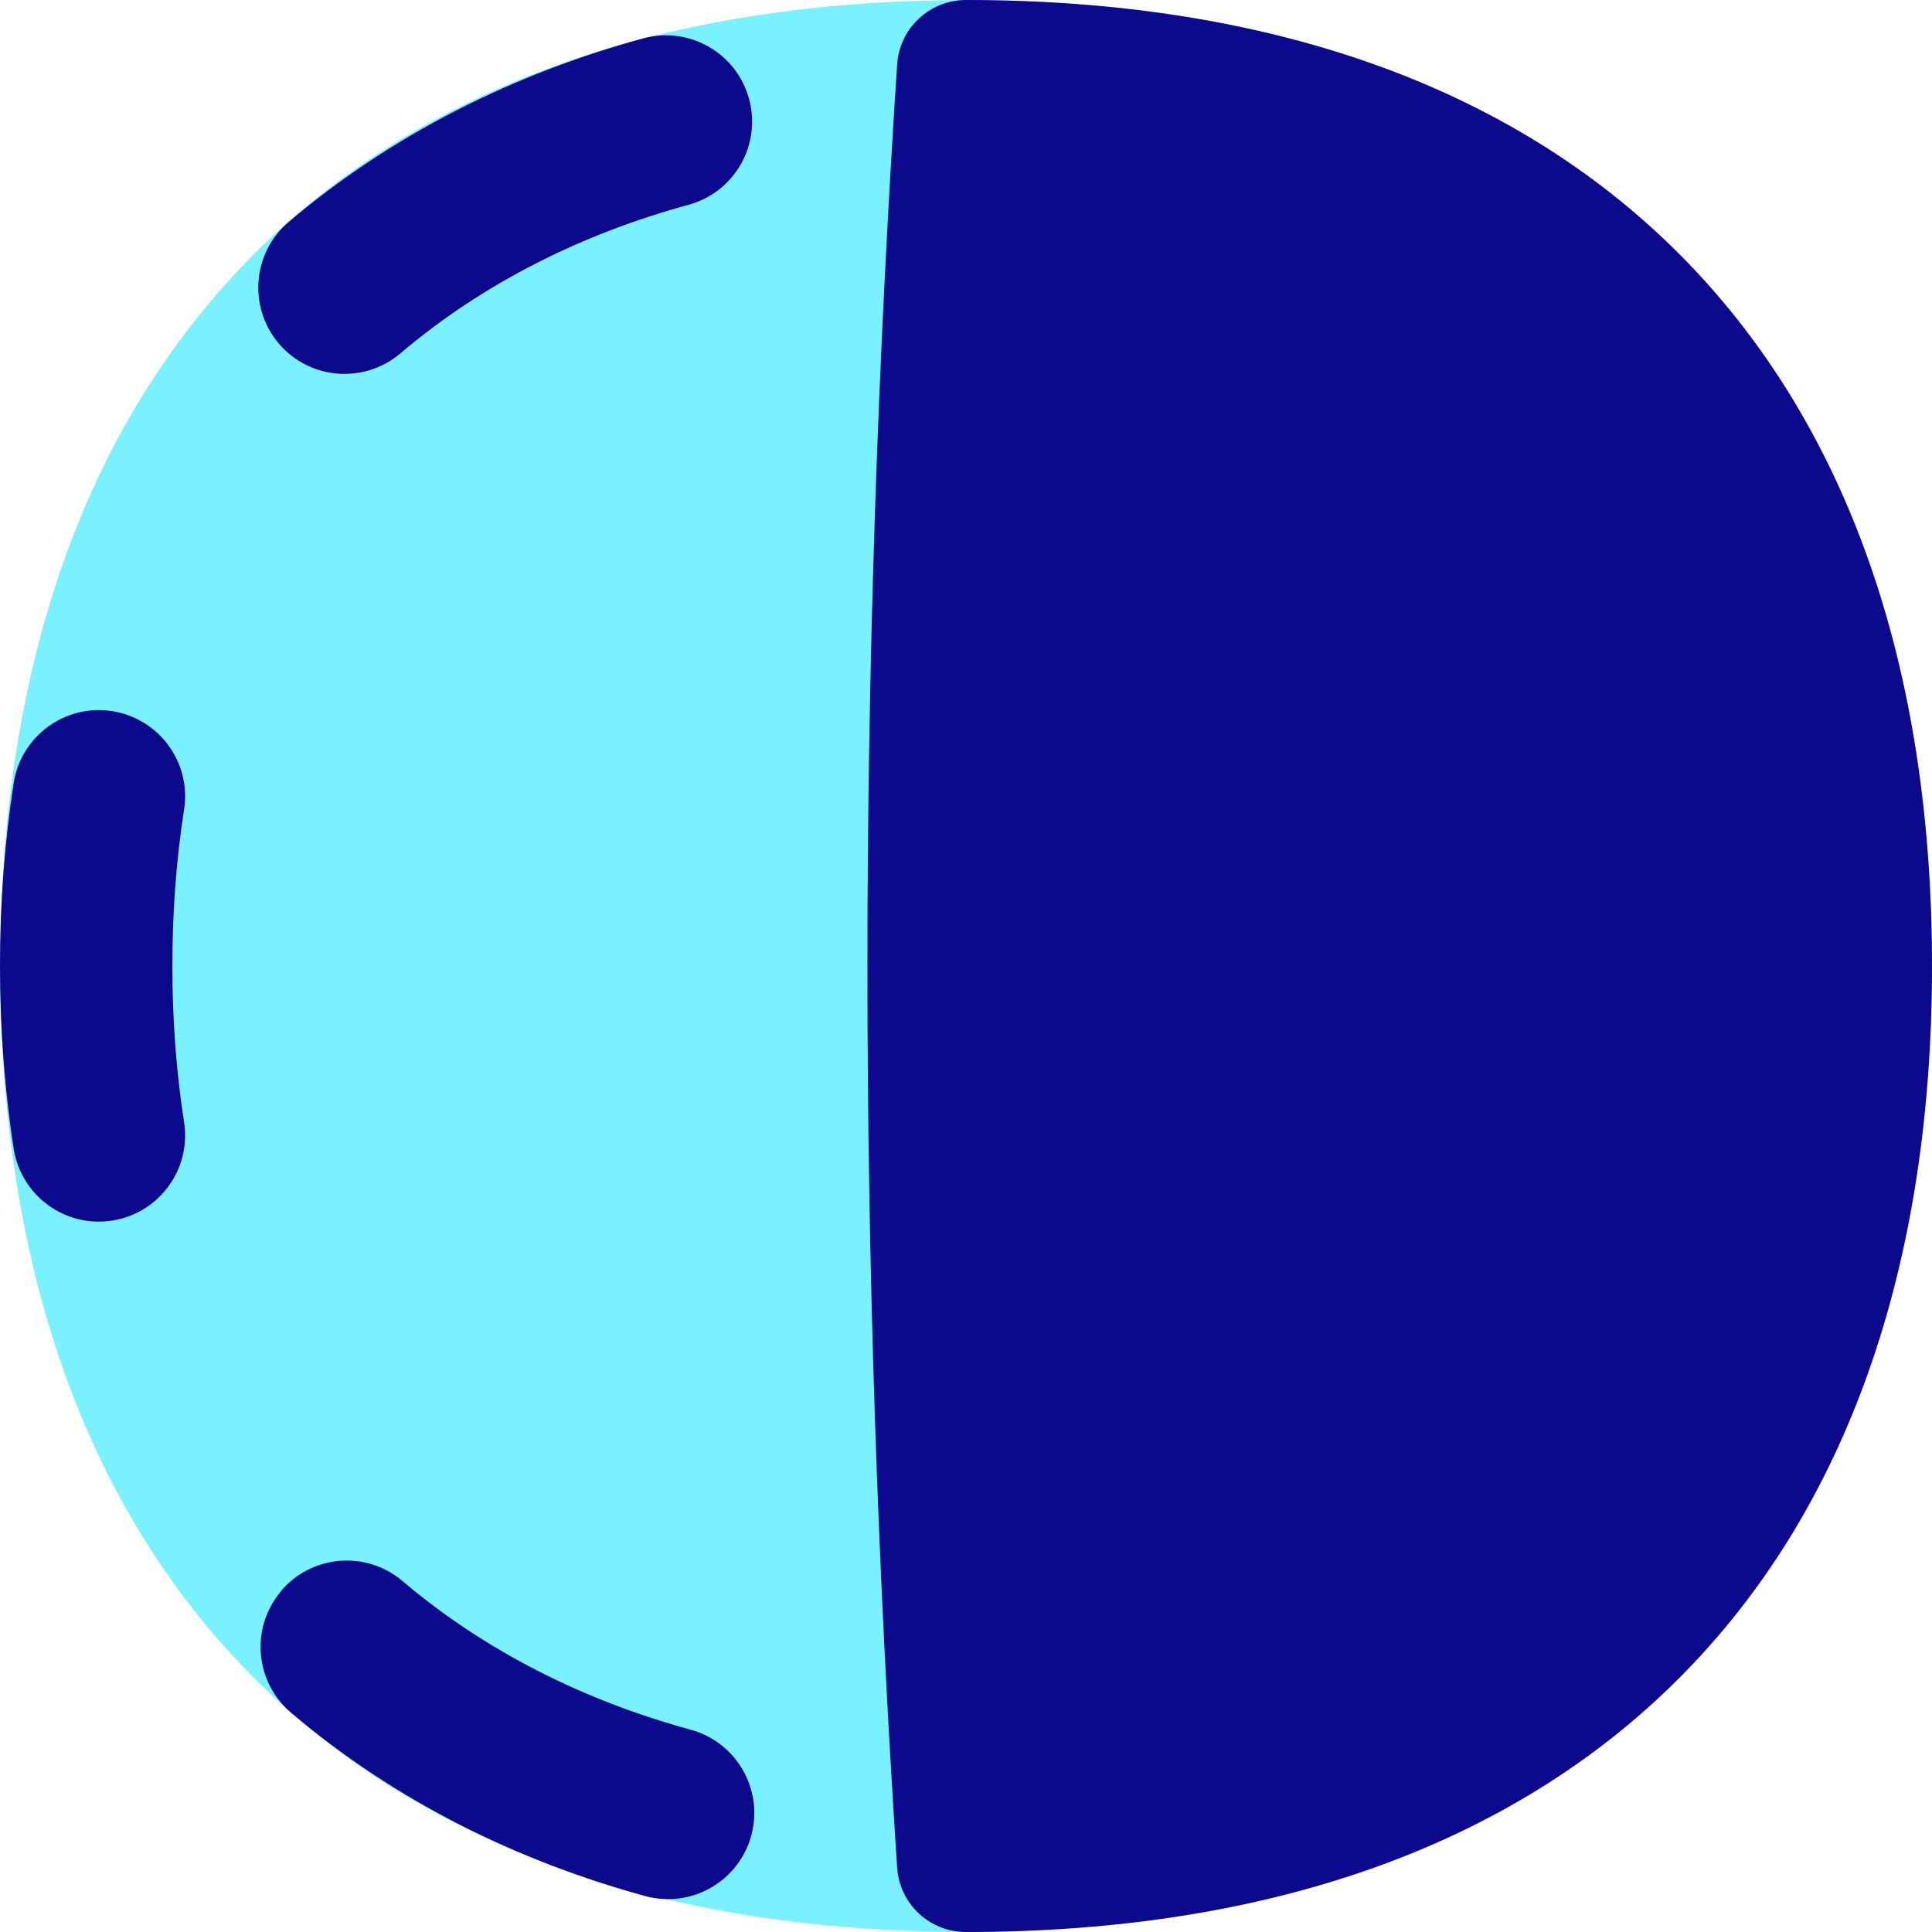
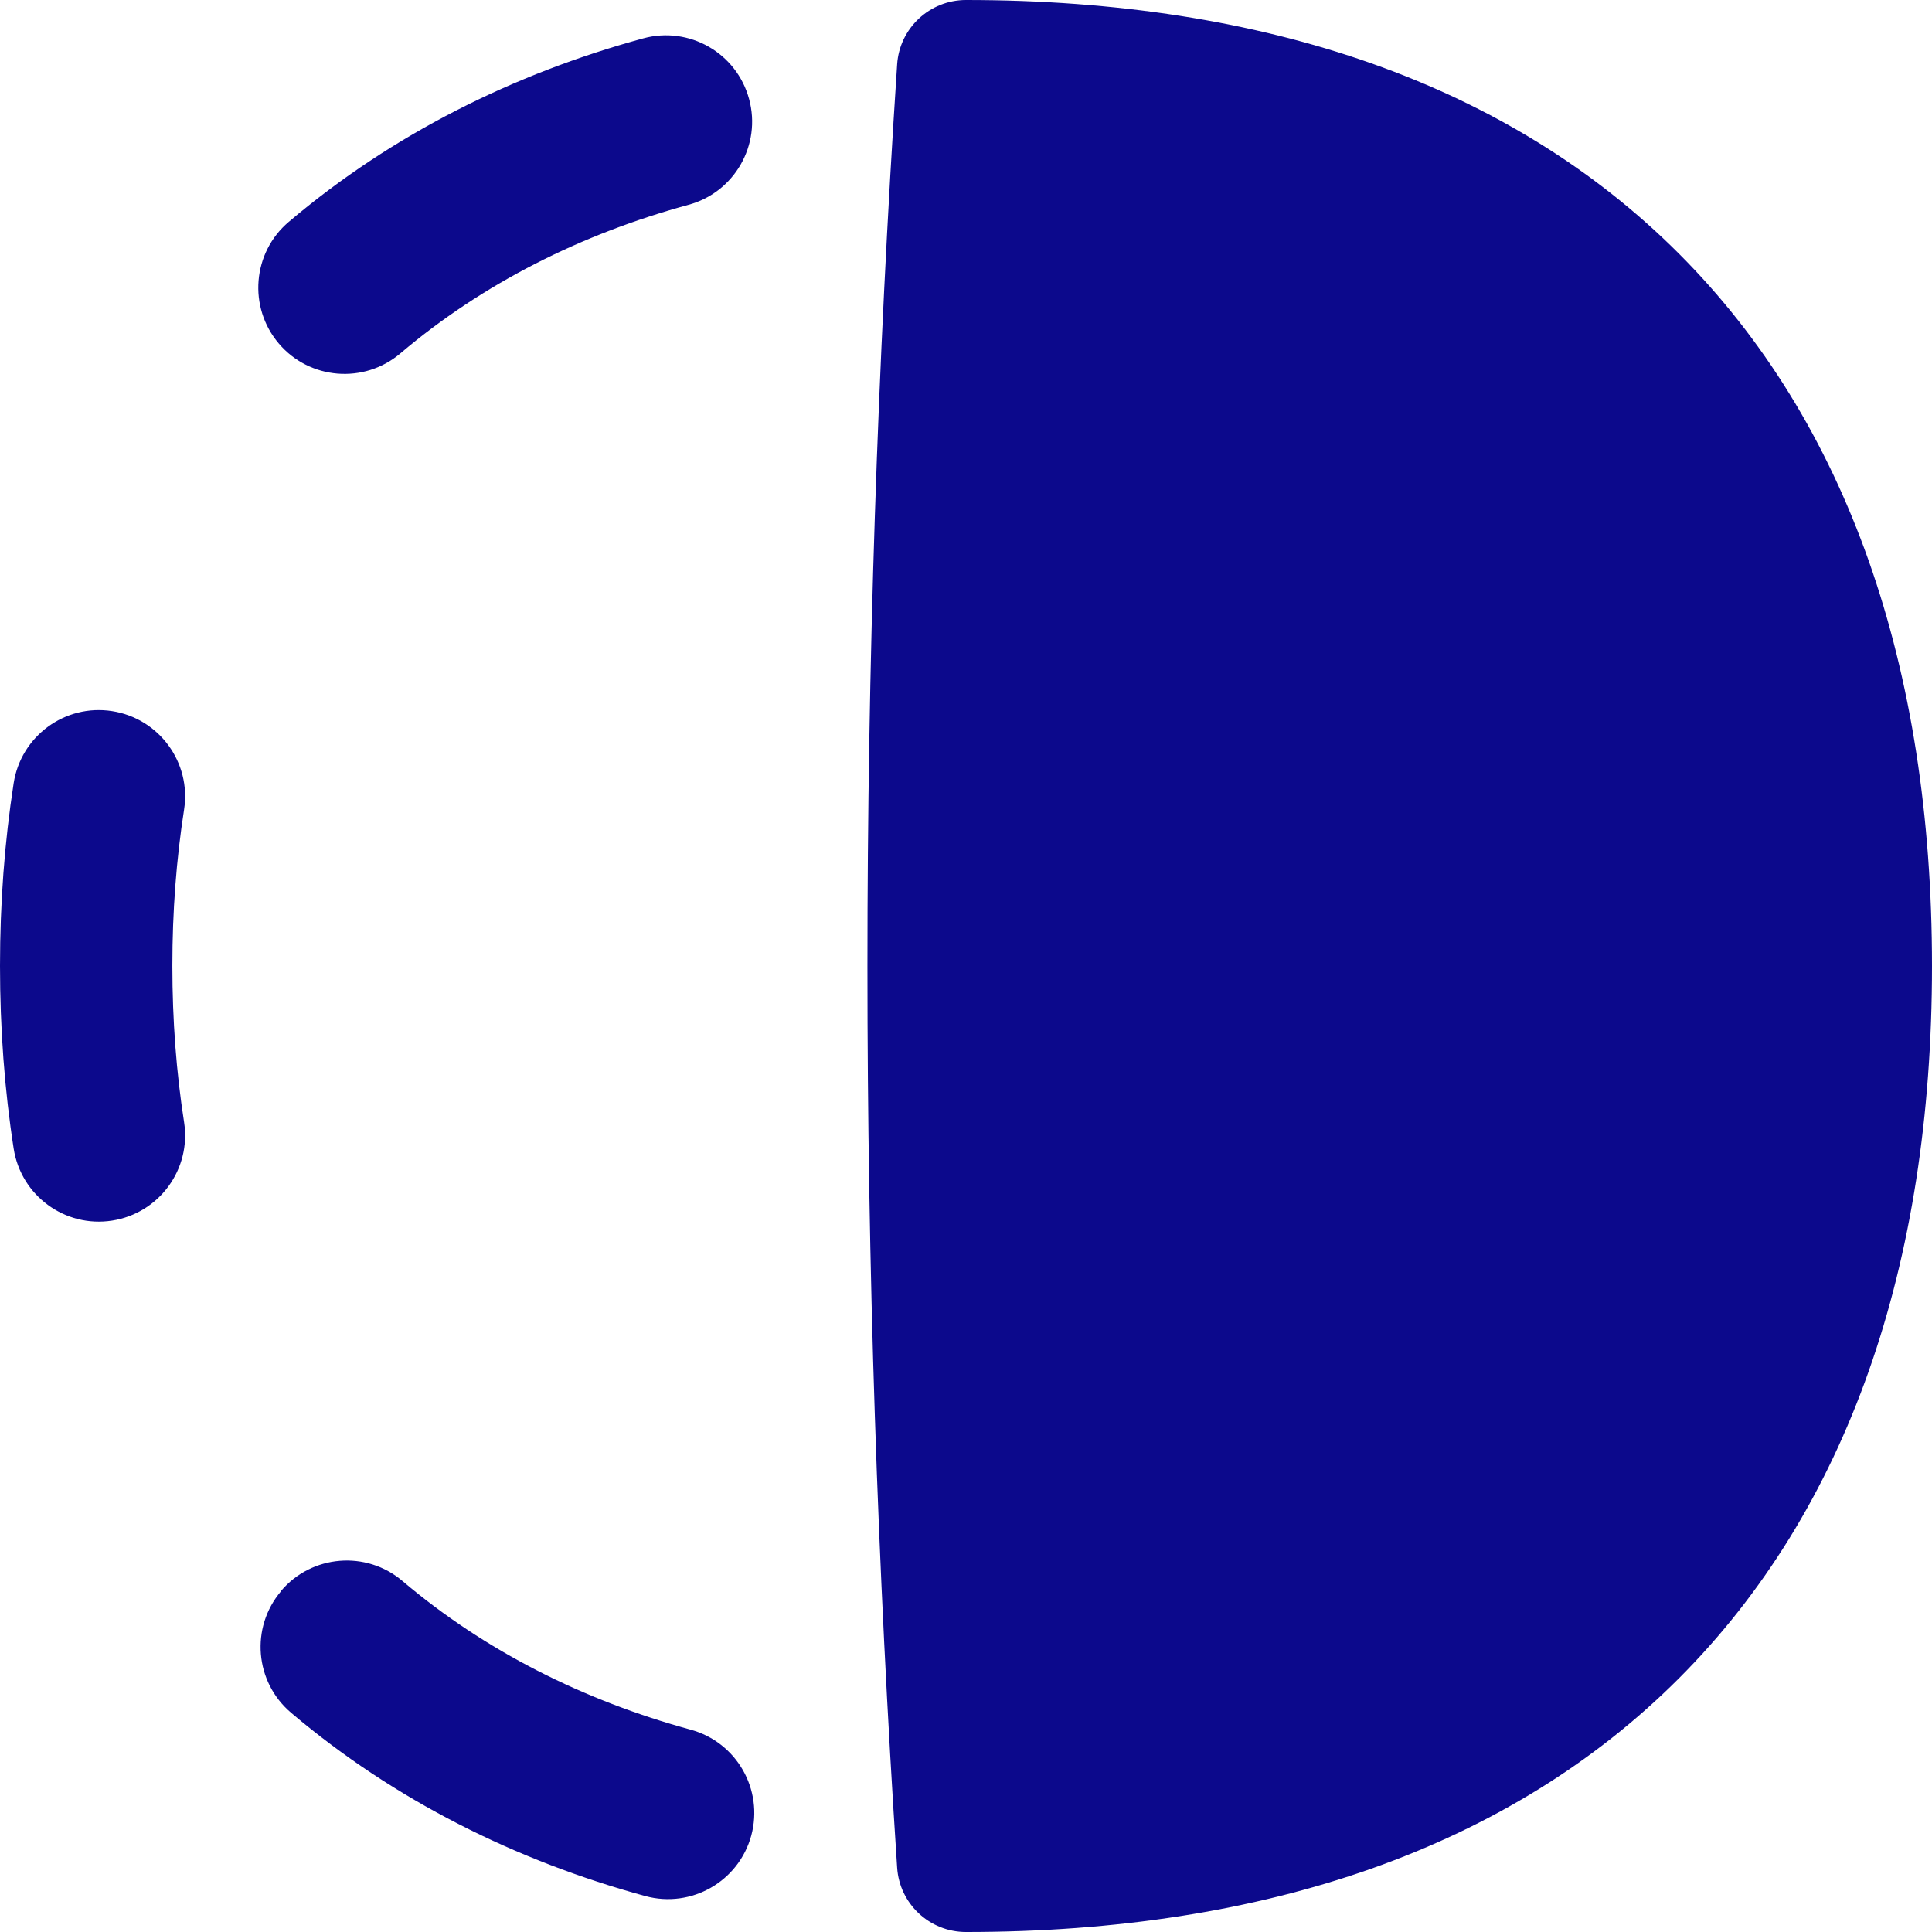
<svg xmlns="http://www.w3.org/2000/svg" fill="none" viewBox="0 0 14 14" id="Flip-Horizontal-Circle-2--Streamline-Flex">
  <desc>
    Flip Horizontal Circle 2 Streamline Icon: https://streamlinehq.com
  </desc>
  <g id="flip-horizontal-circle-2--flip-right-object-work">
-     <path id="Union" fill="#7af1ff" fill-rule="evenodd" d="M13.999 7c0 -2.155 -0.608 -3.926 -1.84 -5.159C10.926 0.609 9.155 0.001 7 0.001 4.845 0.001 3.073 0.609 1.841 1.841 0.609 3.074 0.001 4.845 0.001 7 0.001 9.155 0.609 10.927 1.841 12.159c1.232 1.232 3.004 1.84 5.159 1.84s3.927 -0.608 5.159 -1.84c1.232 -1.232 1.84 -3.004 1.84 -5.159Z" clip-rule="evenodd" stroke-width="1" />
    <path id="Union_2" fill="#0c098c" fill-rule="evenodd" d="M7 0C6.737 0 6.518 0.204 6.501 0.467c-0.287 4.367 -0.287 8.699 0 13.066 0.017 0.263 0.235 0.467 0.499 0.467 2.172 0 3.94 -0.612 5.164 -1.836C13.388 10.94 14 9.172 14 7c0 -2.172 -0.612 -3.94 -1.836 -5.164C10.94 0.612 9.172 0 7 0ZM2.036 11.529c0.223 -0.263 0.618 -0.296 0.881 -0.072 0.597 0.506 1.311 0.865 2.088 1.077 0.333 0.091 0.529 0.434 0.439 0.767 -0.091 0.333 -0.434 0.529 -0.767 0.439 -0.934 -0.255 -1.818 -0.693 -2.568 -1.329 -0.263 -0.223 -0.296 -0.618 -0.072 -0.881Zm0.865 -8.968c-0.263 0.223 -0.658 0.191 -0.881 -0.072 -0.223 -0.263 -0.191 -0.658 0.072 -0.881C2.843 0.971 3.726 0.533 4.661 0.278c0.333 -0.091 0.677 0.106 0.767 0.439 0.091 0.333 -0.106 0.677 -0.439 0.767 -0.777 0.212 -1.492 0.571 -2.088 1.077ZM-0 7c2e-8 -0.457 0.033 -0.899 0.099 -1.325 0.053 -0.341 0.372 -0.575 0.713 -0.522 0.341 0.053 0.575 0.372 0.522 0.713 -0.056 0.359 -0.085 0.737 -0.085 1.133 0 0.396 0.029 0.774 0.085 1.133 0.053 0.341 -0.181 0.66 -0.522 0.713 -0.341 0.053 -0.66 -0.181 -0.713 -0.522 -0.066 -0.425 -0.099 -0.868 -0.099 -1.325Z" clip-rule="evenodd" stroke-width="1" />
  </g>
</svg>